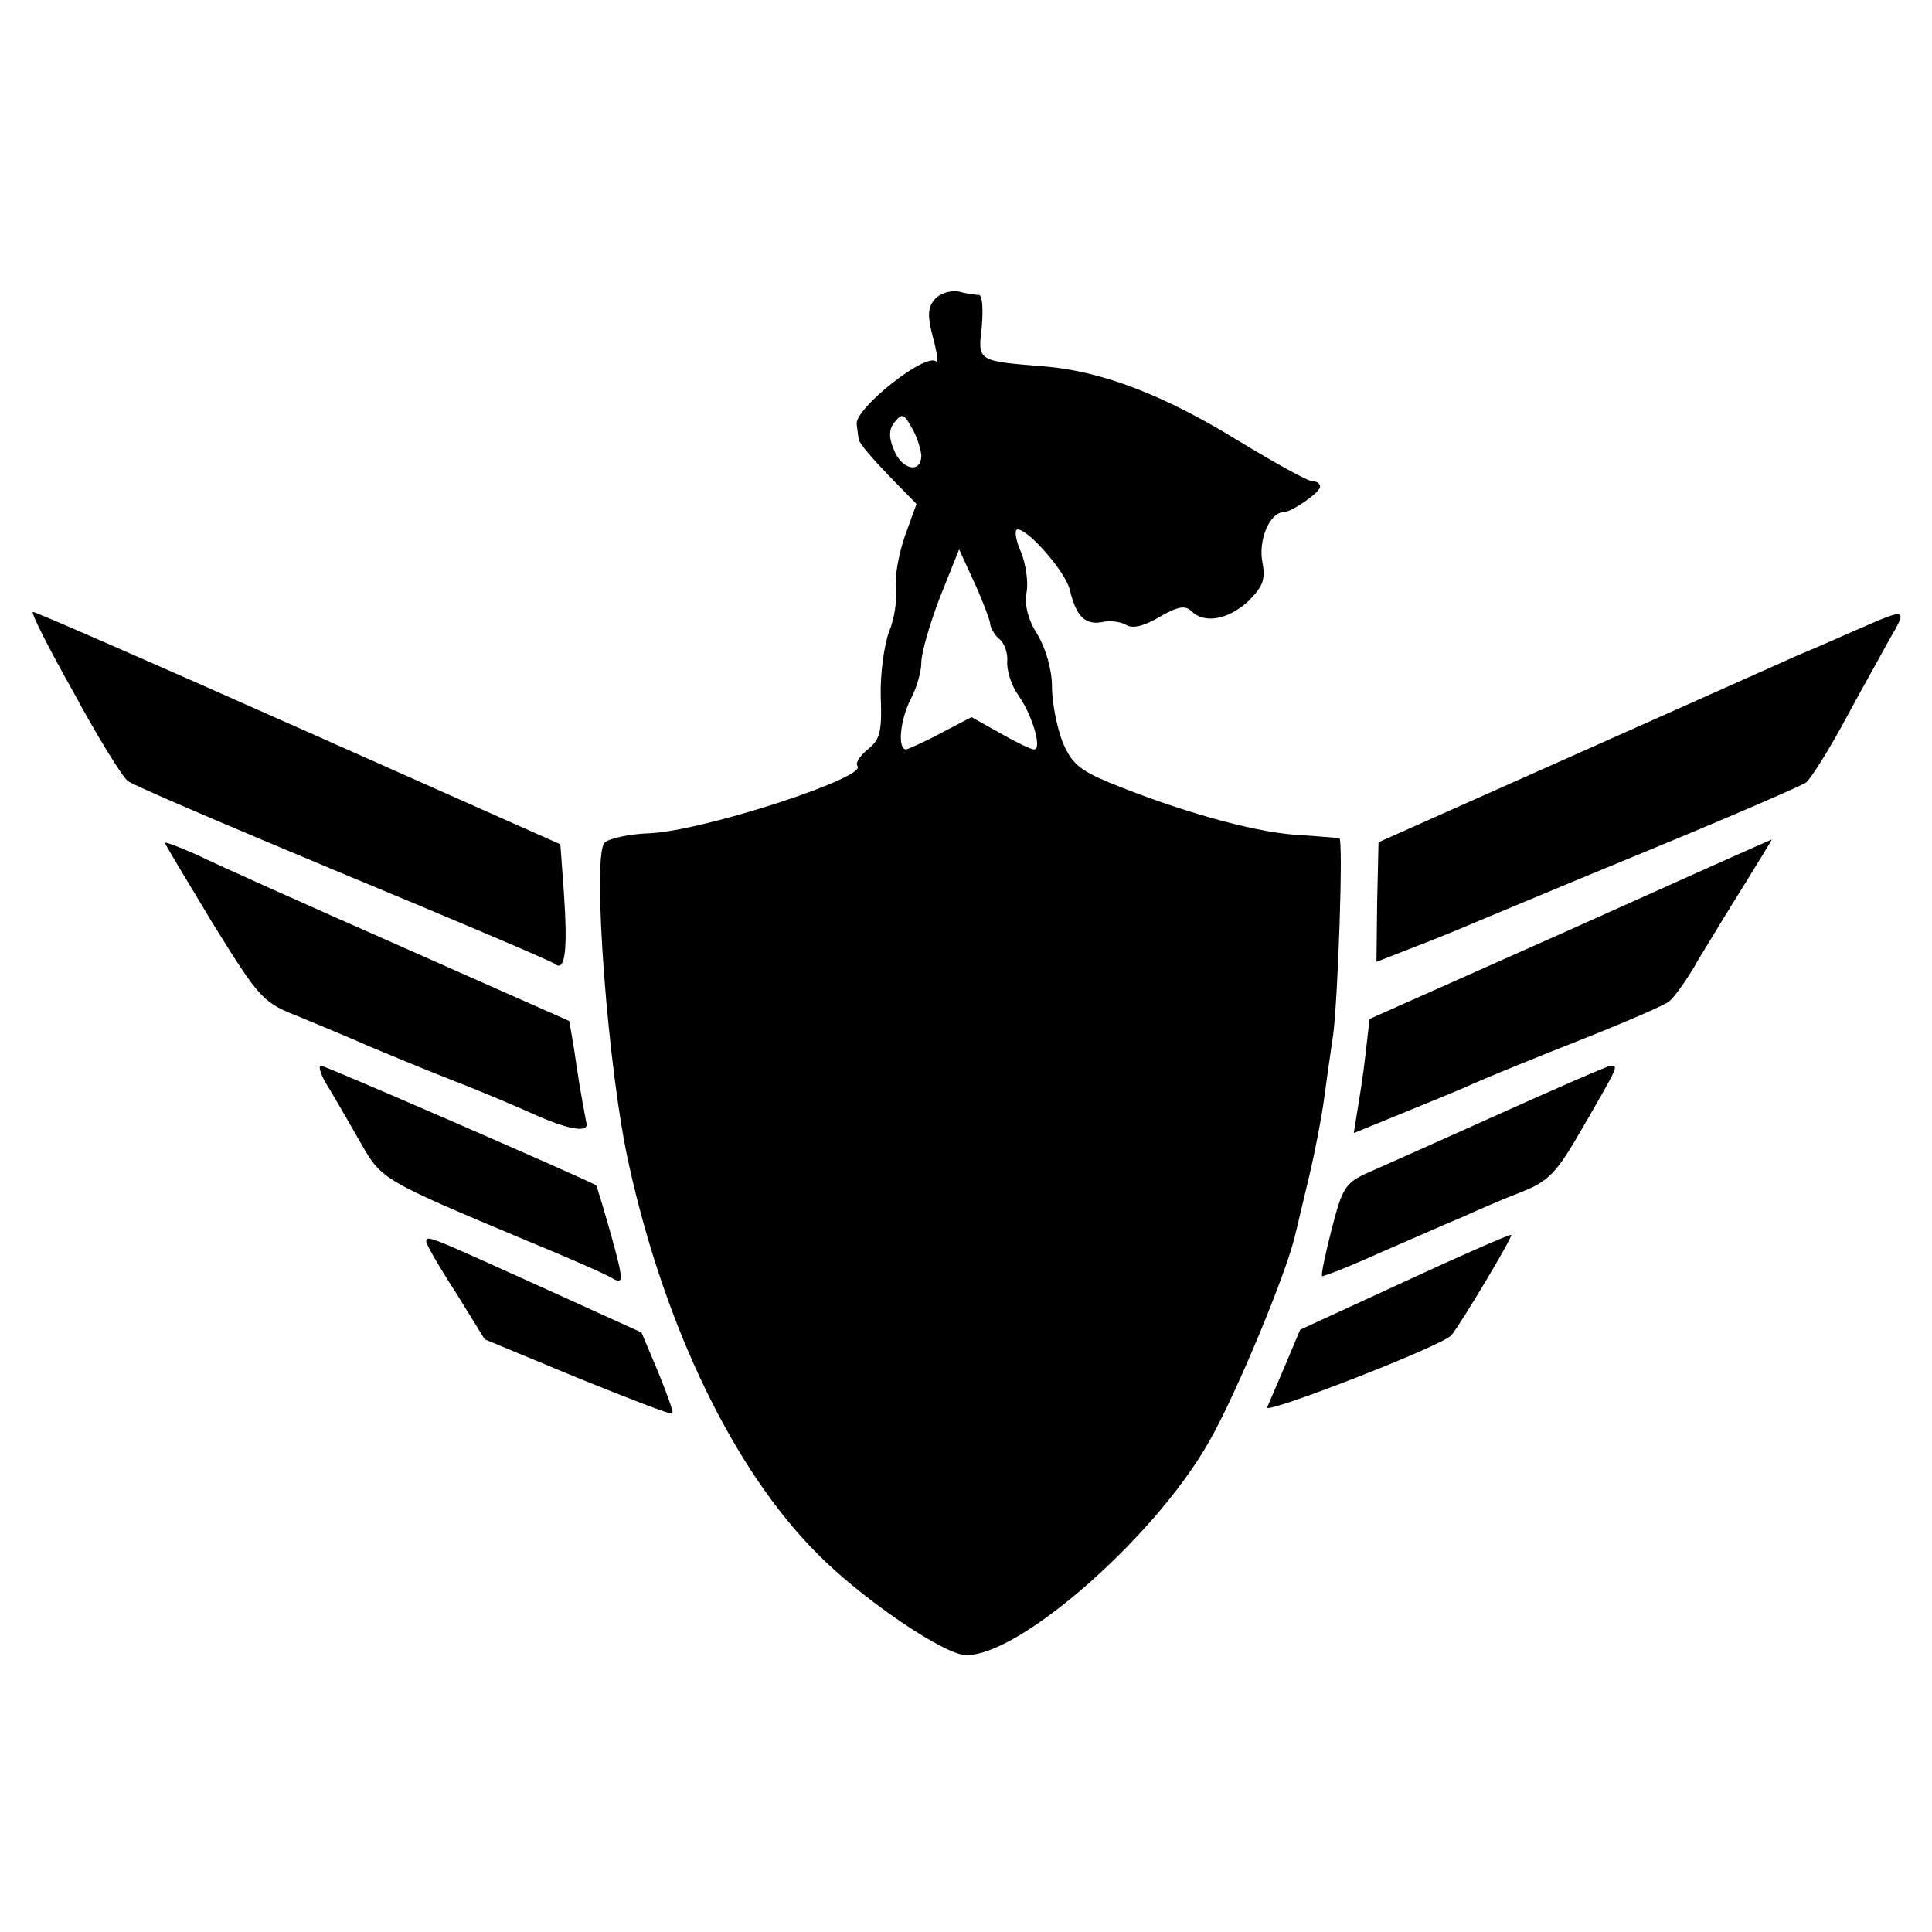
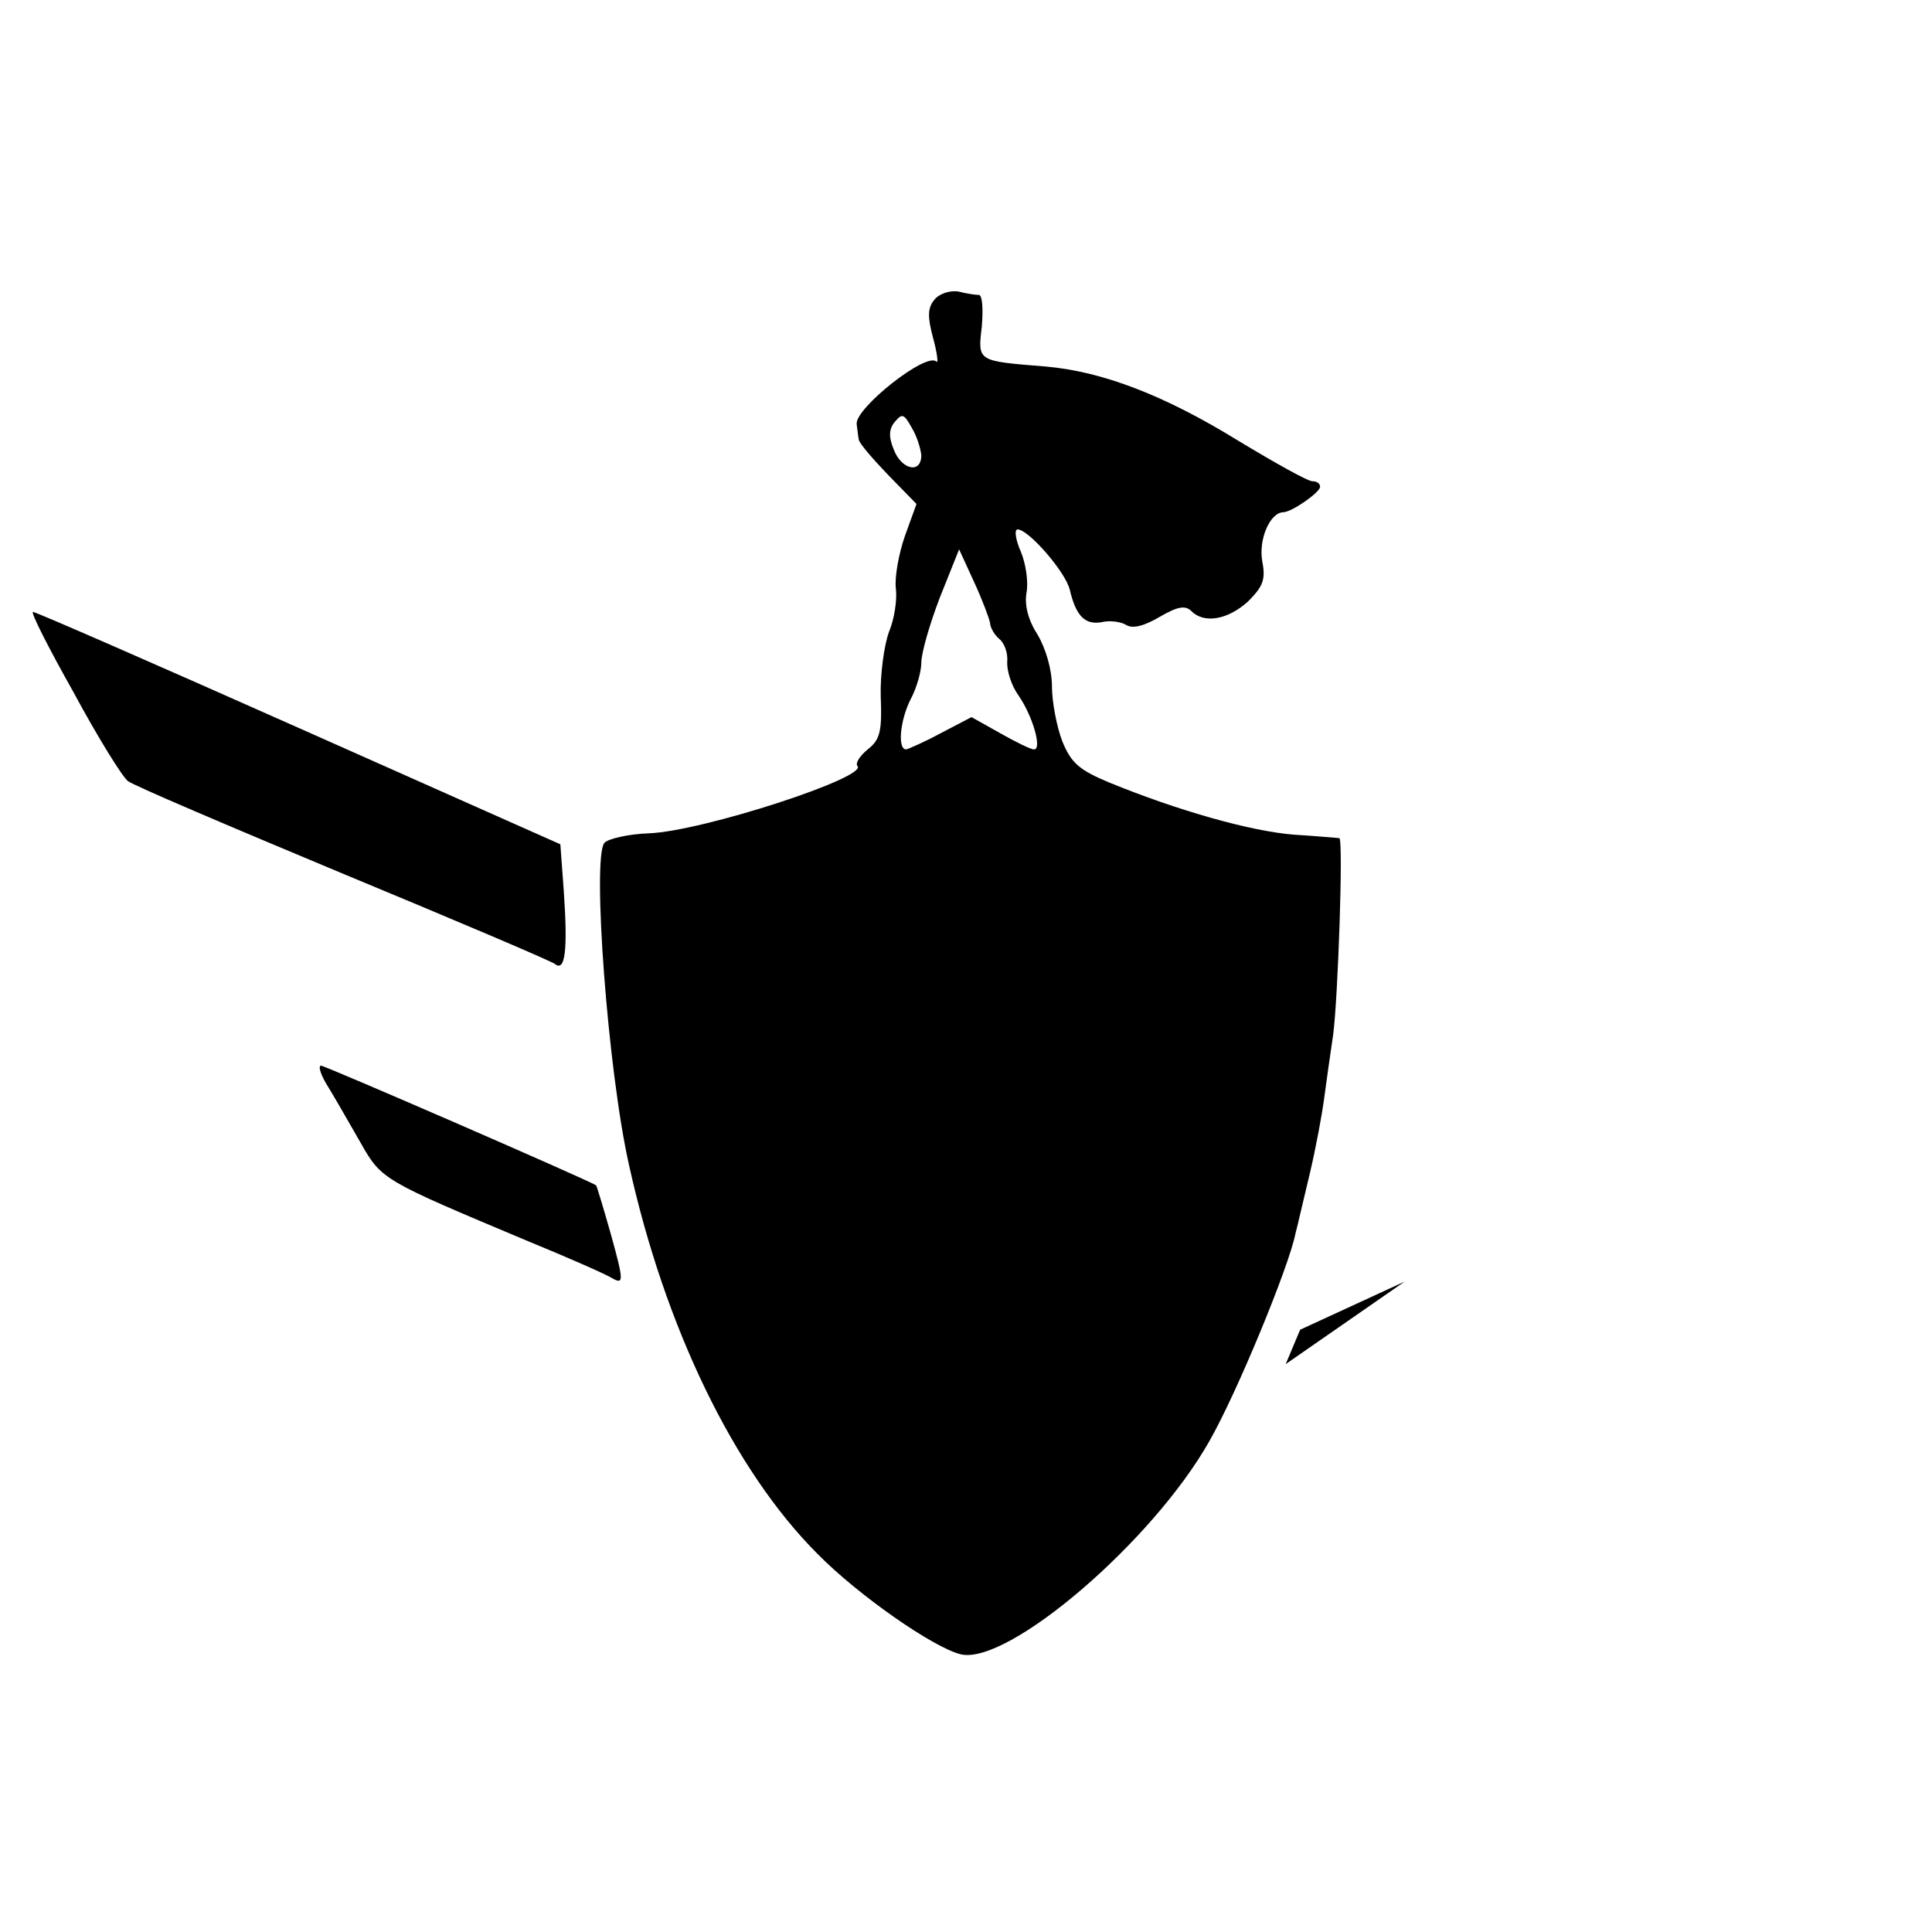
<svg xmlns="http://www.w3.org/2000/svg" version="1.0" width="281pt" height="281pt" viewBox="0 0 281 281" preserveAspectRatio="xMidYMid meet">
  <g transform="translate(0,281) scale(0.1,-0.1)" fill="#000000" stroke="none">
    <path d="M1359 2374 c-10 -12 -10 -25 -2 -55 6 -22 8 -38 5 -35 -14 15 -119 -68 -116 -91 1 -7 2 -17 3 -22 0 -5 20 -28 42 -51 l42 -43 -17 -47 c-9 -26 -15 -60 -13 -76 2 -16 -2 -44 -10 -63 -7 -19 -13 -62 -12 -94 2 -51 -1 -63 -19 -77 -12 -10 -18 -20 -15 -24 17 -16 -225 -95 -303 -98 -30 -1 -60 -8 -65 -14 -18 -22 5 -332 36 -469 52 -235 152 -443 274 -565 59 -60 168 -136 208 -146 68 -17 279 163 362 310 40 70 115 252 125 301 3 11 12 51 21 88 9 38 18 87 21 110 3 23 9 65 13 92 7 52 15 284 9 286 -2 0 -32 3 -66 5 -63 5 -169 35 -269 76 -43 18 -55 28 -68 60 -8 21 -15 57 -15 80 0 24 -9 55 -21 75 -14 22 -19 43 -16 61 3 15 -1 42 -8 59 -8 18 -10 33 -5 33 16 0 70 -62 76 -88 9 -38 22 -51 46 -47 11 3 28 1 36 -4 10 -6 27 -1 49 12 26 15 37 17 46 8 18 -18 52 -13 82 14 22 22 26 32 21 58 -6 32 11 72 31 72 13 1 53 29 53 37 0 5 -5 8 -11 8 -7 0 -55 27 -108 59 -107 66 -198 101 -281 108 -99 8 -98 7 -92 58 2 25 1 45 -4 46 -5 0 -19 2 -30 5 -12 2 -28 -3 -35 -12z m-19 -226 c0 -28 -29 -21 -40 8 -8 19 -7 31 2 41 10 12 13 11 24 -9 8 -13 13 -31 14 -40z m100 -244 c0 -6 6 -17 13 -23 8 -6 13 -21 12 -33 -1 -13 6 -35 16 -49 21 -30 35 -79 23 -79 -5 0 -27 11 -50 24 l-41 23 -44 -23 c-24 -13 -47 -23 -51 -24 -13 0 -9 43 7 74 8 15 15 39 15 52 0 14 12 56 27 95 l28 70 22 -48 c12 -26 22 -53 23 -59z" />
    <path d="M107 1803 c35 -65 71 -123 79 -129 7 -6 148 -66 311 -134 164 -68 303 -127 310 -132 15 -12 19 19 13 106 l-5 68 -380 169 c-209 93 -383 169 -387 169 -4 0 23 -53 59 -117z" />
-     <path d="M2705 1896 c-27 -12 -68 -30 -90 -39 -22 -10 -168 -75 -325 -145 l-285 -127 -2 -87 -1 -87 51 20 c29 11 66 26 82 33 17 7 131 55 255 106 124 51 230 97 237 102 7 6 31 44 54 86 23 43 53 96 66 120 28 48 27 48 -42 18z" />
-     <path d="M240 1584 c0 -2 32 -55 70 -118 69 -111 72 -114 128 -136 31 -13 75 -31 97 -41 22 -9 76 -32 120 -49 44 -17 98 -40 120 -50 51 -23 81 -28 78 -14 -9 47 -13 73 -18 108 l-7 41 -246 109 c-136 60 -268 119 -294 132 -27 12 -48 20 -48 18z" />
-     <path d="M2284 1458 l-292 -130 -6 -52 c-3 -28 -9 -65 -12 -83 l-5 -31 71 29 c39 16 86 35 103 43 18 8 86 36 152 62 66 26 126 52 132 57 7 5 27 32 43 61 17 28 48 79 70 114 21 34 38 62 37 61 -1 0 -133 -59 -293 -131z" />
    <path d="M478 1228 c11 -18 32 -55 47 -81 30 -53 33 -54 240 -141 61 -25 118 -50 127 -56 15 -8 15 -2 -3 63 -11 39 -21 72 -22 73 -10 7 -394 174 -400 174 -5 0 0 -15 11 -32z" />
-     <path d="M2190 1194 c-80 -36 -165 -74 -190 -85 -44 -19 -46 -22 -63 -86 -9 -36 -16 -67 -14 -69 1 -1 38 13 82 33 44 19 98 43 120 52 22 10 61 27 87 37 41 16 52 28 90 94 52 90 52 90 41 90 -4 0 -73 -30 -153 -66z" />
-     <path d="M2043 946 l-152 -70 -21 -50 c-12 -28 -24 -56 -27 -63 -4 -11 256 90 268 105 14 17 90 144 87 146 -2 1 -71 -29 -155 -68z" />
-     <path d="M620 1004 c0 -4 19 -37 43 -74 l42 -68 135 -56 c74 -30 136 -54 138 -52 2 2 -8 29 -21 61 l-24 57 -152 69 c-159 72 -161 73 -161 63z" />
+     <path d="M2043 946 l-152 -70 -21 -50 z" />
  </g>
</svg>